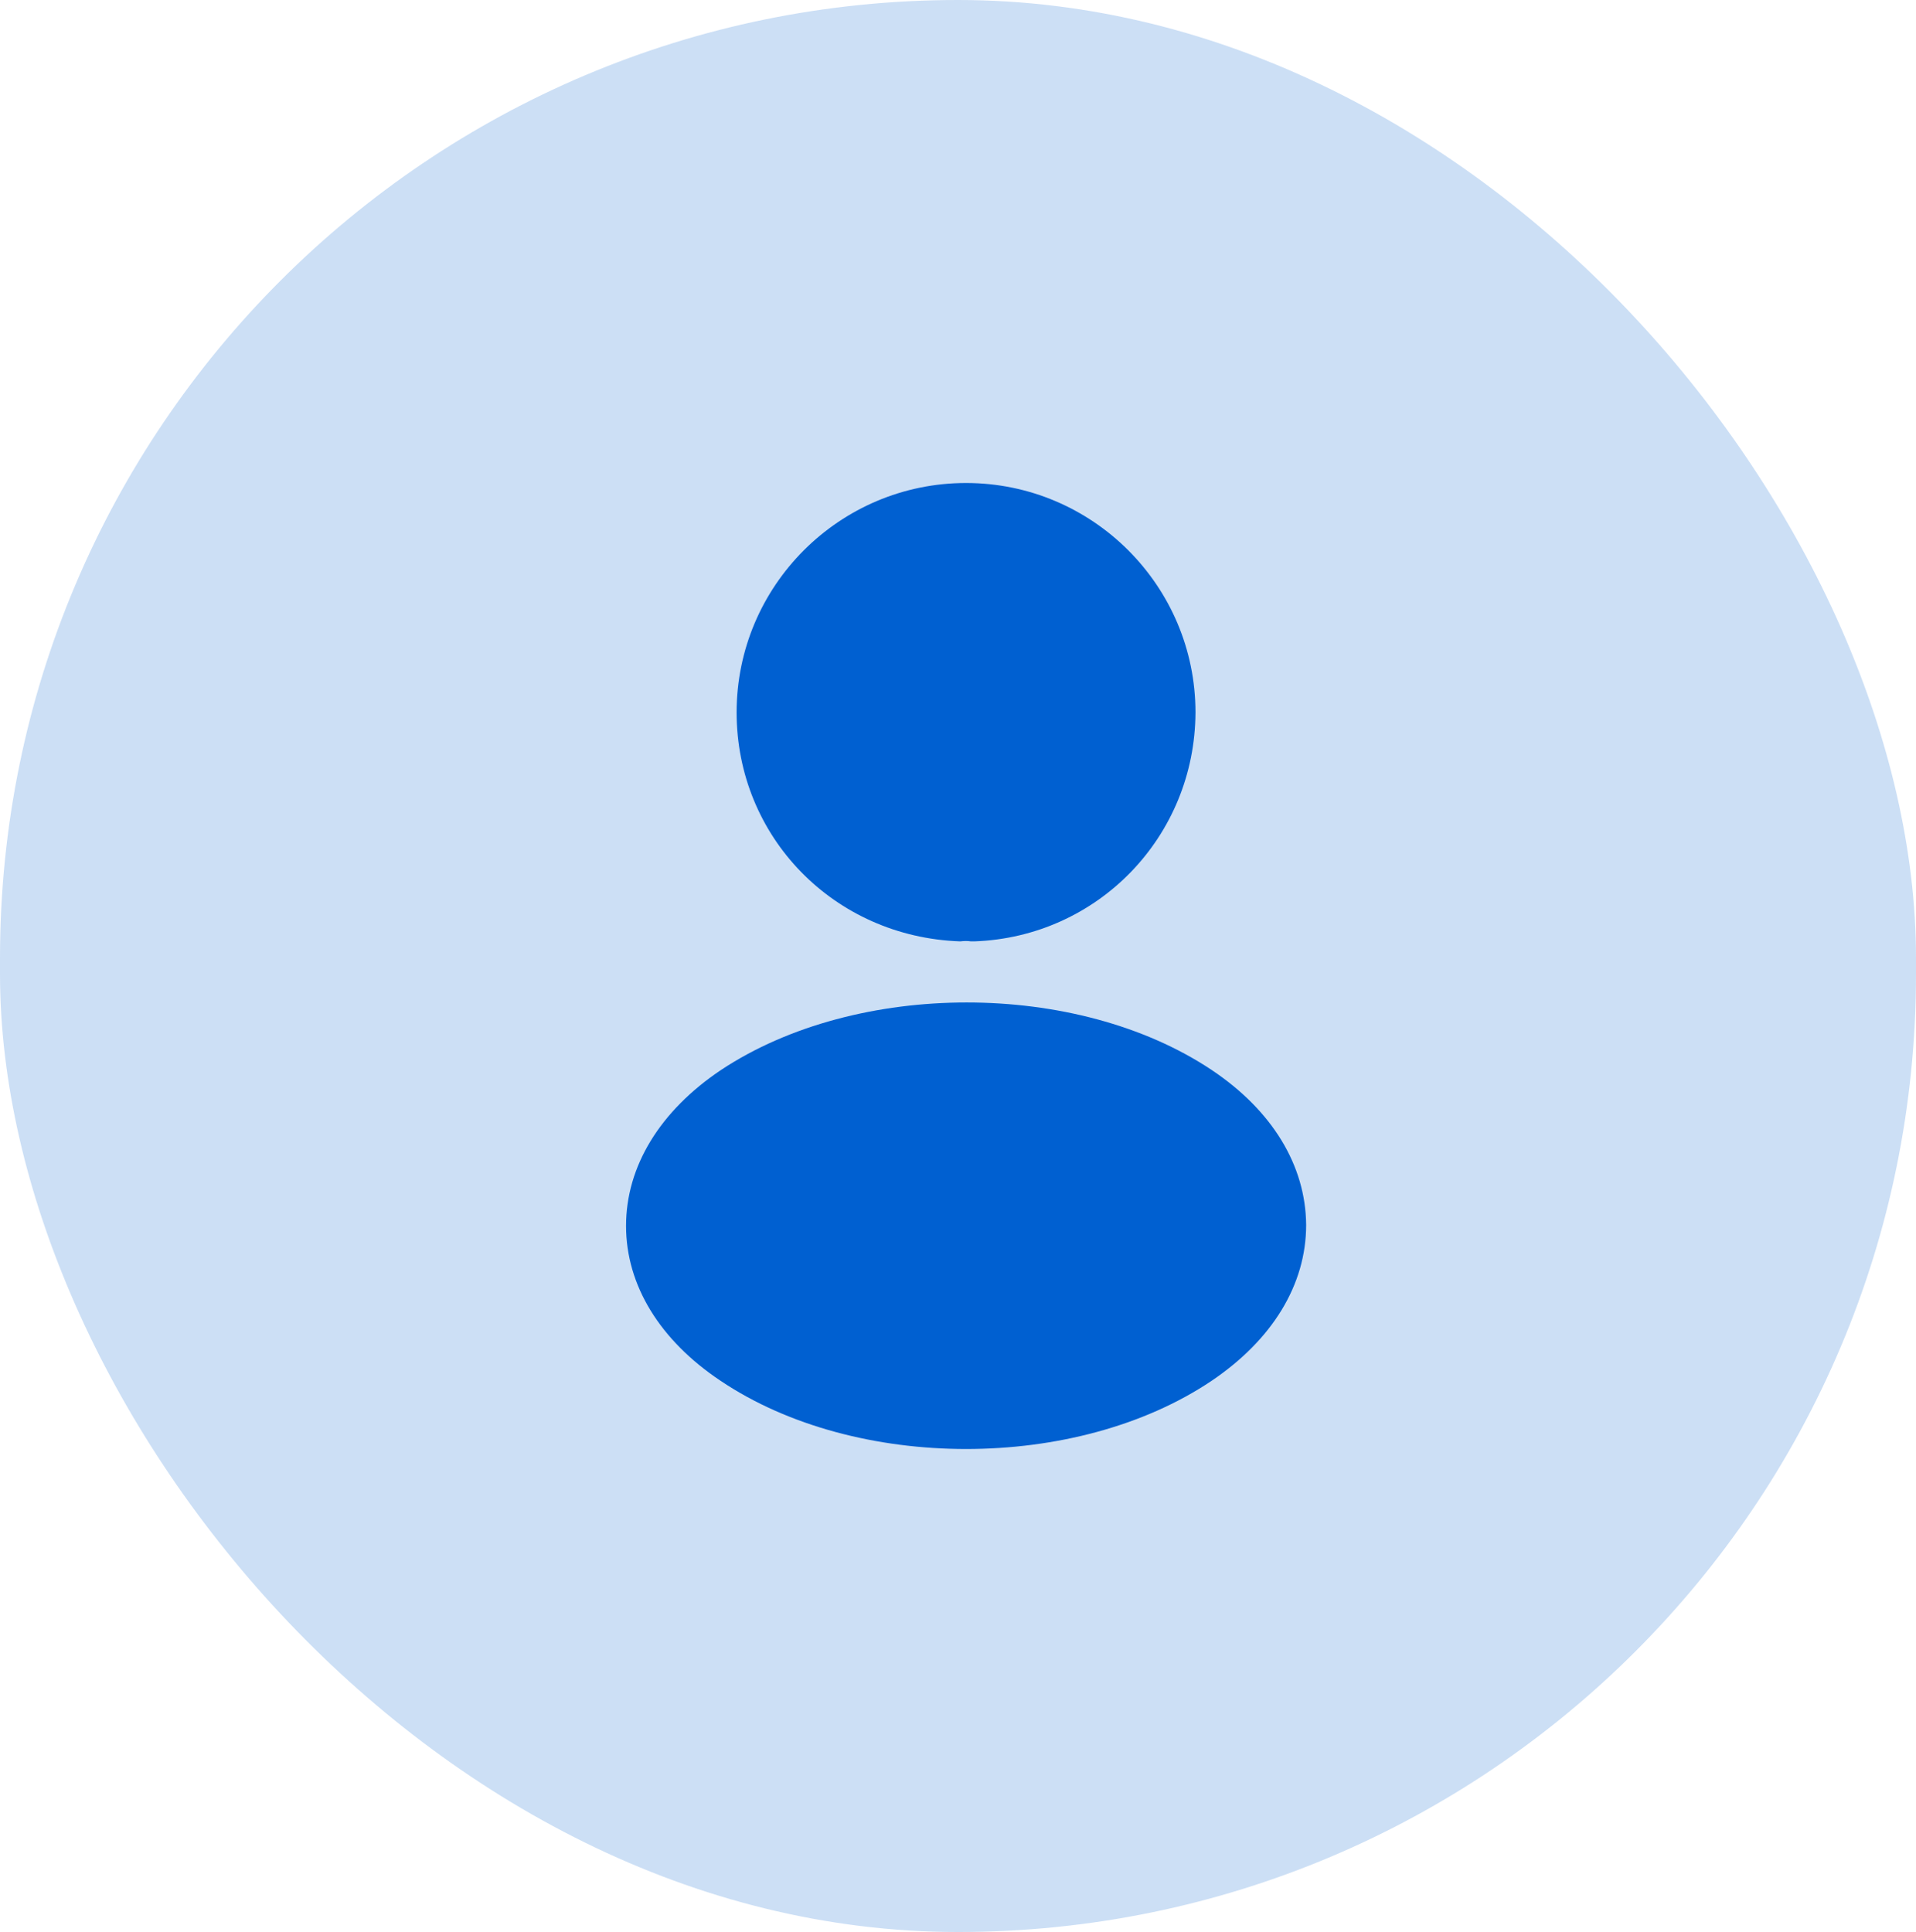
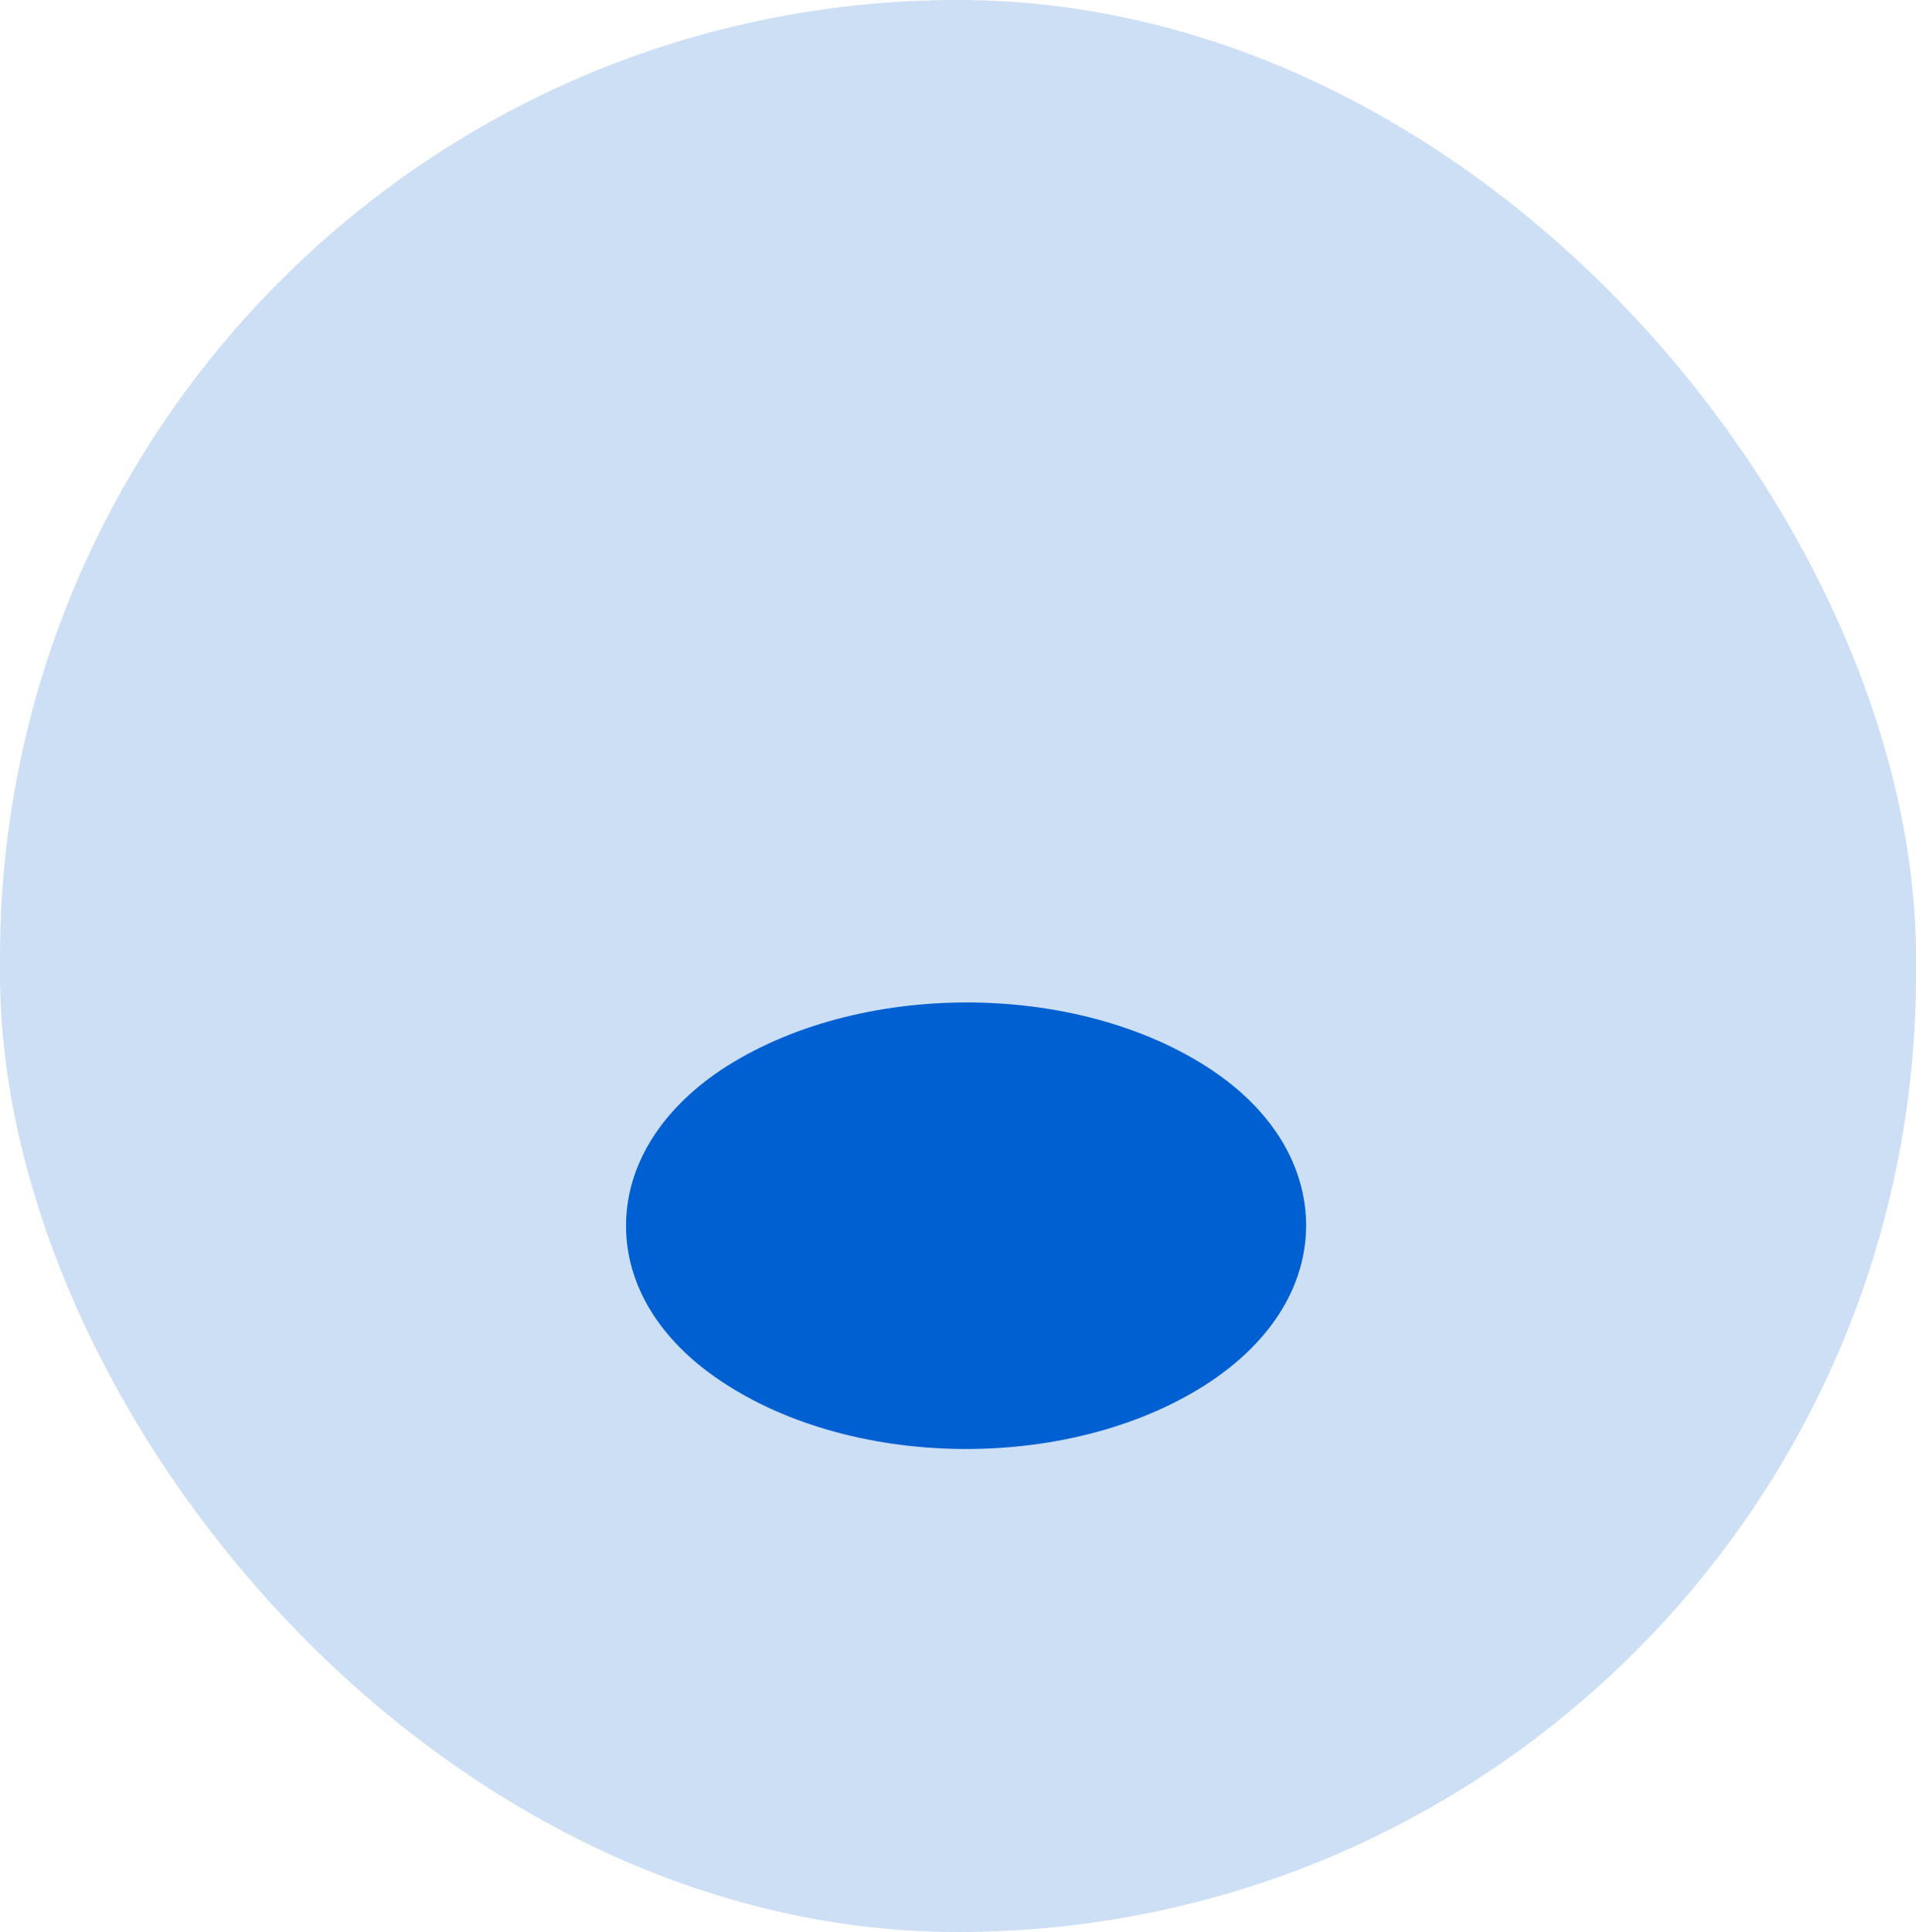
<svg xmlns="http://www.w3.org/2000/svg" width="119" height="120" viewBox="0 0 119 120" fill="none">
  <rect width="119" height="120" rx="59.5" fill="#0060D1" fill-opacity="0.2" />
-   <path d="M60 30C52.14 30 45.75 36.39 45.75 44.25C45.75 51.96 51.78 58.2 59.64 58.47C59.88 58.44 60.12 58.44 60.3 58.47C60.36 58.47 60.39 58.47 60.45 58.47C60.48 58.47 60.48 58.47 60.51 58.47C68.19 58.2 74.22 51.96 74.25 44.25C74.25 36.39 67.86 30 60 30Z" fill="#0060D1" />
  <path d="M75.243 66.45C66.873 60.87 53.223 60.87 44.793 66.45C40.983 69 38.883 72.45 38.883 76.14C38.883 79.83 40.983 83.25 44.763 85.77C48.963 88.59 54.483 90 60.003 90C65.523 90 71.043 88.59 75.243 85.77C79.023 83.22 81.123 79.8 81.123 76.08C81.093 72.39 79.023 68.97 75.243 66.45Z" fill="#0060D1" />
</svg>